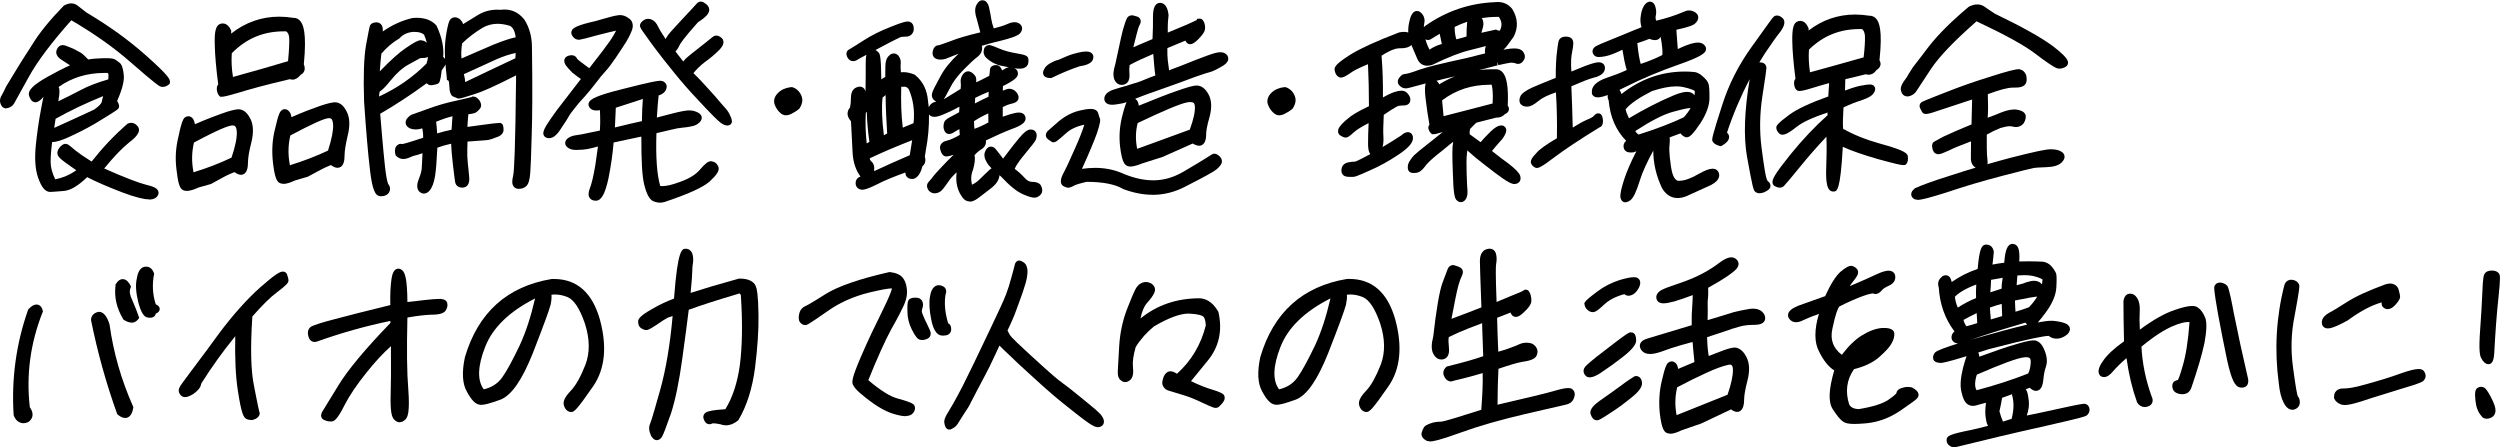
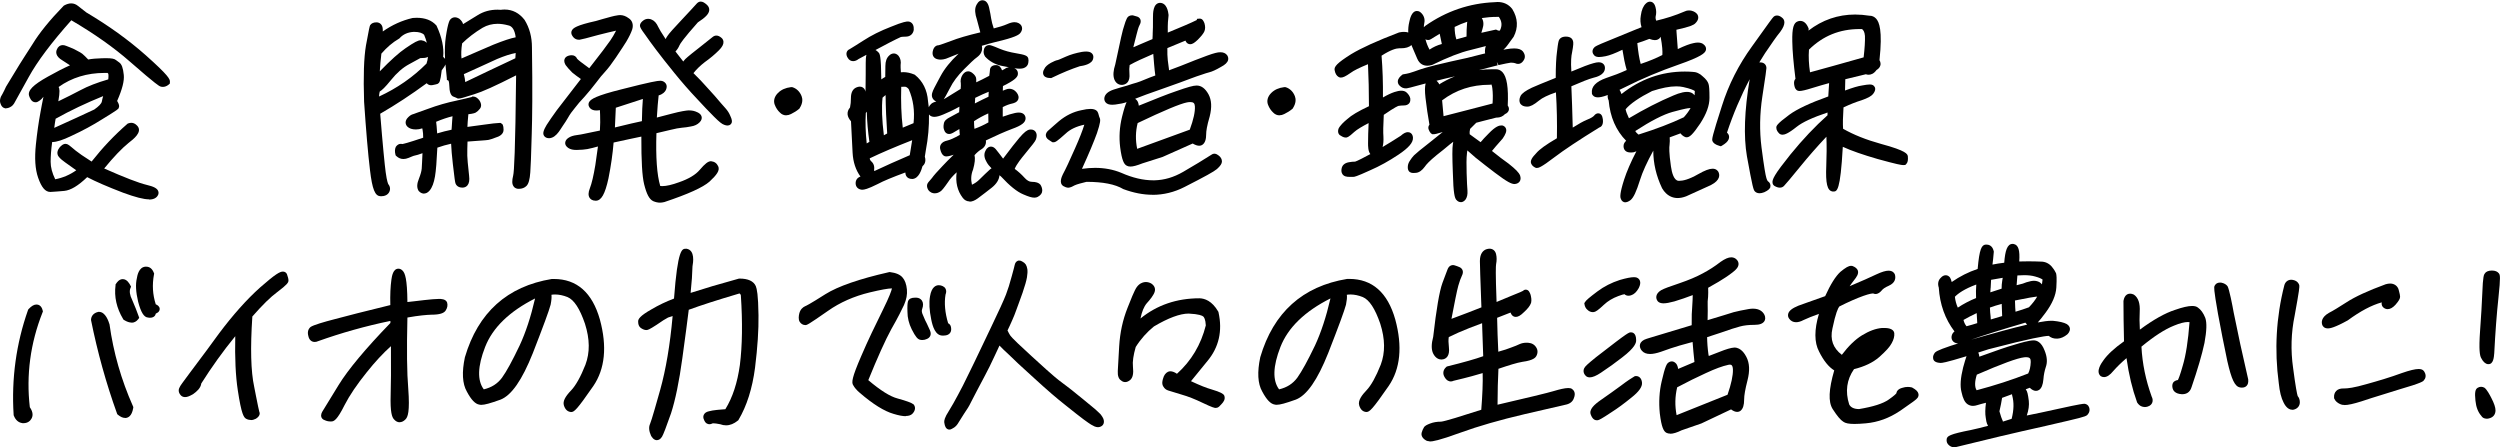
<svg xmlns="http://www.w3.org/2000/svg" id="_レイヤー_2" data-name="レイヤー 2" viewBox="0 0 361.31 64.66">
  <g id="_グループ_10968" data-name="グループ 10968">
    <g>
      <path d="M21.55,28.81c-.79,0-1.99-.31-3.76-.96-2.27-.87-3.97-1.61-5.19-2.25-1.3,1.25-2.38,1.9-3.32,1.99-.71.07-1.26.1-1.68.13,0,0-.33.02-.33.02-.73,0-1.27-.66-1.76-2.06-.43-1.23-.53-2.81-.32-4.82.17-1.64.39-3.18.65-4.58.14-.76.28-1.54.44-2.29,0,.01-.02.02-.03.03-.29.4-.6.58-.81.69l-.11.05-.21.02c-.6,0-.83-.69-.91-.92-.24-.77.55-1.58,2.72-2.79,1.19-.67,2.28-1.23,3.19-1.63,0,0,0,0,0,0-.18-.1-.54-.34-1.08-.7-1.06-.61-.97-1.26-.82-1.59.14-.38.46-.63.86-.63.15,0,.32.04.49.11.39.15.77.3,1.16.48.38.19.65.34.86.46.18.09.41.27.69.55.15.15.31.31.47.48.51-.1,1.19-.16,1.98-.18.22,0,.41-.01.59-.01.81,0,1.2.07,1.44.27.1.09.2.15.3.22l.19.14c.34.25.54.78.64,1.79.09.85-.21,2.05-.96,3.76.29.48.35.76.23,1-.05.17-.07.22-2.38,1.64-1.36.86-2.82,1.65-4.44,2.4-1.26.61-2.16.9-2.8.9-.15,1.1-.22,2.06-.22,2.86s.22,1.61.66,2.52c1.11-.21,2.13-.65,3.04-1.3-.78-.55-1.31-.93-1.6-1.14-.38-.27-.66-.5-.87-.75-.12-.12-.55-.66.08-1.43.23-.25.49-.5.84-.5.16,0,.32.06.45.16.12.07.42.32,1.03.83.39.31,1.11.83,2.29,1.57,1.62-2.05,3.31-3.83,5.15-5.43l.07-.06.09-.03c.15-.05.29-.08.42-.08.52,0,.85.4.95.53.62.85-.6,1.81-1.34,2.38-.97.78-2.18,2.05-3.52,3.69,2.95,1.31,5.01,2.1,6.14,2.37.96.23,1.58.48,1.7,1,.05.21.02.53-.36.84-.25.19-.58.28-1,.28ZM8.04,17.16c-.07.36-.13.8-.2,1.32l.44-.2c1.79-.81,3.58-1.62,5.34-2.45.66-.46,1.04-.85,1.1-1.16.04-.25.11-.51.19-.78-2.45.99-4.76,2.09-6.87,3.27ZM8.47,12.57c.13.19.22.64-.04,2.07,1.14-.55,2.2-1.08,3.2-1.61,1.08-.58,2.4-1.09,4.02-1.56.06-.63.01-.79,0-.81-.02-.03-.05-.07-.1-.12-.15,0-.3,0-.45,0-2.51,0-4.74.68-6.64,2.04ZM.9,15.67c-.18,0-.61-.06-.81-.66-.18-.4-.09-.92.27-1.44.2-.36.37-.73.51-1.04l1.96-3.22c.11-.18.35-.56.71-1.12.3-.47.7-1.08,1.17-1.82.97-1.6,2.47-3.45,4.46-5.5l.05-.05.07-.04c.35-.19.69-.29,1-.29.37,0,.7.13,1,.38.24.2.48.39.74.58l.45.35c3.24,1.92,6.06,3.95,8.57,6.17,3.31,2.95,3.54,3.47,3.51,3.88l-.02.24-.24.2c-.23.17-.5.27-.76.27-.13,0-.26-.02-.39-.07-.12-.05-.5-.19-4.37-3.58-2.35-2.06-5.13-4.02-8.47-5.98-2.87,3.22-4.94,5.98-6.16,8.21-1.29,2.35-2,3.61-2.11,3.81-.22.38-.55.54-.79.63-.13.04-.23.06-.33.06Z" />
-       <path d="M26.98,27.59c-.21,0-.39-.04-.54-.12-.47-.23-.71-.98-.93-2.93-.21-1.61-.12-3.18.28-4.8.51-2.48.79-2.67.97-2.79.11-.09.28-.15.46-.15.16,0,.45.05.7.4.12.21.2.46.25.75,1.79-.77,3.06-1.25,3.84-1.52,1.11-.4,1.9-.61,2.42-.64h0c.94,0,1.45.79,1.76,1.38.44.87.48,2.02.13,3.43-.33,1.32-.48,2.22-.48,2.84,0,.86-.17,1.41-.53,1.67-.11.09-.28.15-.48.15-.28,0-.6-.13-.94-.39-.32.14-.58.25-.77.32-.12.04-.61.28-2.57,1.37l-.05.03-1.81.51c-.66.31-1.25.49-1.69.49ZM28.03,20.6c-.33,1.41-.35,2.85-.06,4.3,2.01-.62,3.85-1.33,5.49-2.12.56-1.66.81-2.9.76-3.77-.05-.88-.4-.88-.6-.88h-.09c-.48.04-1.83.5-5.49,2.47ZM40.94,26.56c-.21,0-.39-.04-.53-.12-.39-.19-.71-.77-.96-2.93-.19-1.69-.1-3.31.28-4.8.52-2.31.76-2.63,1-2.78.06-.08.24-.15.43-.15.26,0,.51.14.69.4.13.16.22.41.28.75,1.74-.76,3.01-1.24,3.81-1.51.74-.27,1.77-.6,2.42-.64h0c.76,0,1.32.47,1.77,1.4.43.86.47,2.01.12,3.41-.32,1.4-.45,2.25-.45,2.84,0,.87-.17,1.41-.53,1.67-.14.1-.31.15-.49.15-.29,0-.61-.13-.94-.39h-.03c-.32.15-.55.25-.74.32-.23.08-1.47.76-2.57,1.35l-.05.02-1.84.54c-.66.32-1.25.49-1.67.49ZM41.96,19.58c-.33,1.41-.35,2.83-.06,4.3,1.98-.61,3.83-1.33,5.51-2.12.55-1.73.78-2.94.73-3.77-.06-.91-.38-.91-.6-.91h-.09c-.63.05-2.48.89-5.49,2.5ZM31.6,13.72c-.11-.1-.21-.36-.26-.75-.04-.36.06-.61.2-.78-.3-2.26-.47-4.18-.5-5.71-.07-1.98.16-2.83.82-3.04.12-.04.23-.05.34-.05.7,0,1.03.67,1.16.92l.06.13v.14c-.02.09-.02.18-.02.28,2.07-1.63,4.4-2.45,6.95-2.45.66,0,1.35.06,2.05.17h.04c.35,0,.67.14.92.42.46.5,1,1.71.55,6.3.09.18.13.39.13.61,0,.23-.08.64-.59.9-.37.46-.76.7-1.17.7-.13,0-.26-.02-.38-.07-3.8.89-6.04,1.53-7.25,1.91-1.81.53-2.31.63-2.56.63h-.27l-.23-.24ZM33.5,7.69c-.08,1.13-.02,2.28.17,3.43,2.89-.79,5.44-1.52,7.96-2.28.17-1.75.19-2.75.17-3.29-.03-.68-.29-.92-.45-1.02-.11,0-.22,0-.33,0-2.96,0-5.42,1.03-7.51,3.15Z" />
      <path d="M54.99,28.35c-.79,0-1.19-.99-1.52-3.78-.28-2.31-.57-5.72-.85-9.86-.12-3.71-.03-6.36.27-8.14.45-2.47.53-2.77.6-2.92.19-.29.5-.42.92-.42s.91.28.91,1.06c0,.08,0,.17,0,.26,1.35-.95,2.79-1.6,4.31-1.95.25-.02.41-.03.57-.03,1.24,0,2.17.35,2.84,1.08l.05.06.03.07c.74,1.6,1.06,3.09.93,4.44.12.09.21.2.27.3-.06-1.24-.02-2.31.11-3.17.33-2.23.58-2.47.7-2.59.17-.17.39-.26.62-.26.21,0,.43.08.66.23.33.29.47.55.51.76.71-.42,1.41-.85,2.1-1.29.87-.54,1.81-.8,2.88-.8.16,0,.32,0,.48.02.19-.03.37-.04.55-.04,1.14,0,2.11.5,2.88,1.49.72,1.16,1.07,2.48,1.07,3.97.1,6.35.04,10.3-.03,12.49-.07,3.17-.17,4.96-.21,5.58-.07,1.02-.24,1.65-.55,1.96-.27.27-.64.42-1.08.42-.06,0-.11,0-.17,0-.36-.05-.54-.23-.63-.38-.22-.32-.23-.79-.04-1.56.13-.53.31-3.48.42-14.46-3.04,1.55-4.87,2.37-6.05,2.73-1.6.52-2.01.62-2.23.62h-.15l-.18-.09s-.11-.05-.18-.08l-.21-.08c-.52-.14-.63-.91-.65-1.55-.03-.61-.1-.75-.12-.78l-.24-.12v-.23c-.08-.7-.15-1.37-.2-2-.09.24-.27.5-.54.85-.2,1.7-.34,1.79-.53,1.92l-.06.04-.06.02c-.1.03-.32.1-.68.16-.07.01-.14.02-.2.02-.26,0-.48-.1-.64-.29-2.22,1.63-4.47,3.11-6.72,4.41.37,4.63.65,7.39.79,8.44.19,1.43.38,1.74.38,1.74.28.33.34.79.11,1.18-.22.38-.63.57-1.22.57ZM54.88,13.23c-.06.25-.09.49-.1.72,2.59-1.19,4.9-2.79,6.86-4.76.11-.31.18-.64.21-.97-.16.09-.38.16-.71.16s-.42.03-.42.03c-.06.03-.61.32-1.59.87-.9.48-1.79,1.25-2.64,2.31-.83,1.03-1.3,1.46-1.61,1.64ZM67.04,10.73c.11.43.18.8.2,1.13,2.2-1.07,4.47-2.13,6.86-3.26l.38-.18.05-.76c-.75.14-1.64.43-2.69.87-.66.31-1.44.66-2.34,1.07-.75.34-1.57.71-2.47,1.12ZM55.12,7.74c-.11.94-.19,1.8-.23,2.57,1.58-1.63,2.78-2.7,3.72-3.34,1.29-.88,1.8-1.15,2.2-1.15h.09l.16.04c.22.03.44.15.63.33-.1-.37-.22-.76-.39-1.15-.25-.28-.74-.43-1.4-.43h-.14c-.83.05-1.49.35-1.99.89l-.05.06-.07.04c-.9.52-1.75,1.25-2.53,2.15ZM66.79,6.27c-.13.84-.16,1.55-.09,2.18.78-.34,1.56-.68,2.35-1.02.75-.32,1.5-.65,2.25-.97,1.5-.6,2.53-.94,3.23-1.07-.13-1.05-.5-1.63-1.09-1.73-.56-.15-1.06-.22-1.53-.22-.77,0-1.5.19-2.16.57-1.12.67-2.12,1.44-2.97,2.27ZM61.28,27.98c-.2,0-.49-.07-.77-.38-.3-.47-.27-1.05.06-1.84.22-.56.35-1.03.38-1.4.01-.18.03-.49.05-.93.02-.35.03-.77.06-1.29-.54.19-.85.3-1.07.33-.19.02-.62.22-.92.34-.29.12-.53.17-.77.17-.37,0-.71-.14-1-.41l-.11-.1-.04-.14c-.11-.41-.09-.81.06-1.12.21-.29.45-.42.71-.42.07,0,.14,0,.2.03.17-.02.79-.16,3.04-.92,0-.42-.02-.81-.08-1.09-.02-.09-.04-.18-.05-.26-.32.11-.63.16-.92.16-.55,0-.96-.14-1.23-.41-.25-.25-.4-.69-.05-1.17.26-.31.5-.49.72-.58.16-.04.36-.12.68-.24.37-.14.89-.33,1.57-.56,1.45-.54,2.83-.93,4.22-1.22.79-.18,1.99-.45,2.16-.51l.13-.09.13.03c.28,0,.56.18.83.52.4.59.28,1.04.05,1.28-.17.21-.35.38-.54.49-.08.05-.28.17-1.09.26-.07.77-.13,1.49-.13,1.74v.09c.25-.04,2.36-.32,2.36-.32,1.05-.15,1.92-.25,2.23-.25h.21l.21.15.06.06.04.07c.07.15.11.39.11.72,0,.23-.11.81-1.09,1.09-.51.19-.8.3-.98.33-.09.04-.4.09-3.14.27,0,.27-.01.62-.03,1.05-.03.69,0,1.31.06,1.95l.06.58c.04.42.09.88.14,1.37.08.65,0,1.09-.24,1.38-.16.19-.37.3-.63.32h-.14c-.48,0-.85-.25-.97-.65-.05-.16-.13-.65-.37-2.75-.14-1.22-.22-2.2-.25-2.94-.67.15-1.33.33-1.99.57-.09,1.94-.2,3.34-.34,4.15-.16.94-.41,1.61-.78,2.05-.29.35-.6.43-.8.43ZM63.03,17.59c.03.19.05.39.07.62,0,0,.07.81.08,1.07.7-.21,1.38-.39,2.08-.53,0-.13.02-.25.03-.38.02-.3.05-.62.06-.93.01-.24.03-.45.05-.64-.71.17-1.51.44-2.37.8Z" />
      <path d="M95.41,29.29c-.33,0-.66-.07-1.01-.22-.57-.28-.95-1.01-1.31-2.45-.28-1.14-.41-3.33-.4-6.88-.47.1-1.04.23-1.71.36-.73.15-1.4.3-2.02.44l-.28.06c-.13,1.62-.38,3.36-.74,5.17-.5,2.3-1.04,3.24-1.84,3.24-.5,0-.75-.22-.88-.41-.22-.33-.21-.78.03-1.39.27-.69.53-1.79.79-3.35.17-1.13.29-2.02.38-2.69-.27.08-.53.15-.79.21-.52.14-.98.22-1.41.25-.33.02-.6.04-.86.04-.12,0-.24,0-.36-.01-.47-.04-.82-.19-1.07-.44s-.26-.5-.24-.63c.03-.26.18-.48.47-.67.31-.21.68-.33,1.23-.4.42-.06.73-.11.98-.17.26-.06.71-.15,1.3-.27.42-.08.75-.15,1.03-.21.05-.82.06-1.56.03-2.27,0,0-.03-.67-.03-.68-.19.03-.36.05-.51.05-.81,0-1.04-.48-1.11-.68-.05-.19-.03-.38.07-.55.24-.41.97-.91,4.71-1.84,4.22-1.08,5.18-1.23,5.57-1.23.1,0,.18.01.26.03.35.11.51.32.59.48.08.17.13.45-.04.82-.14.28-.43.61-1.05.79-.09.78-.18,1.85-.26,3.2.52-.13,1.18-.3,2.11-.55,1.38-.37,2.14-.46,2.4-.48.07,0,.14,0,.21,0,.38,0,.75.08,1.12.26.14.06.56.26.64.69.03.18,0,.47-.29.76-.33.34-.75.53-1.28.61-.44.09-.87.15-1.29.18-.41.03-.95.14-1.65.31-.44.11-.92.22-1.44.34l-.59.14c-.11,3.46.07,6.02.55,7.63.09.01.18.02.29.02.6,0,1.42-.19,2.43-.56,1.37-.47,2.4-1.09,2.98-1.78.78-.92,1.23-1.26,1.64-1.26.51.06.82.29,1.03.72.3.61-.23,1.28-1.25,2.23-.96.84-3.08,1.8-6.51,2.95-.24.06-.44.09-.64.09ZM88.87,18.42c.6-.15,2.37-.57,2.37-.57.61-.15,1.11-.26,1.53-.34.02-1.33.07-2.41.14-3.21-1.61.51-2.77.89-3.48,1.13-.17.06-.31.1-.43.14-.03.64-.07,1.6-.13,2.85ZM79.31,19.97c-.27,0-.51-.11-.66-.31-.3-.4-.03-.94.35-1.6.37-.57.86-1.3,1.47-2.13.47-.62,1.31-1.7,2.52-3.27l.96-1.24c-.5-.35-.92-.67-1.24-.93-.44-.44-.73-.77-.94-1.06-.09-.14-.32-.51-.17-.9.06-.17.22-.39.6-.49.16-.04.3-.06.42-.06.36,0,.65.18.78.5.1.14.69.61,1.76,1.38,1.61-2.05,2.63-3.4,3.05-4.02.28-.39.54-.86.83-1.41-.7.15-1.54.36-2.57.62-1.63.45-2.41.65-2.7.69h-.12c-.46,0-.83-.28-1.04-.77-.07-.22-.05-.42.05-.59.18-.32.62-.72,3.47-1.35.75-.23,1.34-.38,1.73-.49.19-.05.33-.09.43-.12.33-.1.7-.16,1.06-.22.09-.01.18-.02.27-.02.42,0,.83.15,1.22.44.53.32.74.94.53,1.63-.17.5-.45,1.08-.84,1.74-.35.57-.75,1.17-1.22,1.87l-.29.44c-.62.92-1.12,1.57-1.54,2.03-.42.44-.84.96-1.34,1.63-.53.71-1.13,1.41-1.66,2.02-.57.6-1.04,1.14-1.41,1.64-.38.45-.72.92-.99,1.41-.22.38-.46.75-.72,1.12-.13.19-.25.38-.38.58-.28.44-.72,1-1.23,1.17-.15.05-.3.08-.43.08ZM105.13,18.14c-.13,0-.28-.03-.46-.1-.32-.1-.73-.43-1.47-1.17-.74-.74-1.57-1.61-2.47-2.59-1.1-1.16-2.2-2.42-3.27-3.74-1.12-1.38-2-2.5-2.64-3.35-.62-.83-1.15-1.54-1.57-2.16-.14-.18-.64-.86-.73-1.14-.07-.22-.05-.57.48-.95.21-.15.44-.22.69-.22.18,0,.36.04.53.13.37.16.69.53.91,1.04.12.26.46.85,1.07,1.76.09-.18.17-.33.26-.45.18-.3,1.02-1.24,2.15-2.43.47-.5,1.92-2.05,2.12-2.29.17-.17.35-.25.54-.25.29,0,.58.16.96.53.2.21.3.47.27.74-.06.52-.54,1.02-1.64,1.73-2.07,2.33-2.55,3.07-2.65,3.3-.14.34-.34.65-.59.91.46.61.84,1.09,1.13,1.45.05-.07.1-.13.14-.18.13-.18.52-.54,2.1-1.77,0,0,1.92-1.53,2.01-1.6.16-.13.34-.2.53-.2.25,0,.48.11.73.32.17.13.28.34.3.58.02.37-.19.76-.66,1.23-.6.6-1.28,1.17-2.03,1.7-.66.51-1.21,1.04-1.65,1.6.09.09.17.18.27.27.24.24.49.51.78.79.2.23.41.45.65.71.39.43.85.92,1.37,1.51.74.88,1.24,1.44,1.5,1.73l.07.08c.3.34.52.68.67,1.05.29.59.27.86.22,1.02-.07.2-.26.41-.6.41Z" />
      <path d="M113.64,16.67c-.34,0-.66-.13-.91-.39-.32-.29-.58-.67-.76-1.14-.22-.57-.05-1.19.46-1.7.48-.48,1.08-.75,1.9-.85h.11s.11.02.11.02c.6.2,1.05.65,1.3,1.29.14.37.21.96-.28,1.73l-.04.07-.06.05c-.35.29-.7.51-1.15.73-.23.12-.47.18-.69.18Z" />
      <path d="M140.13,29.11c-.4,0-.74-.18-1-.53-.77-1.01-1.06-2.25-.87-3.68-.58.54-.97.99-1.21,1.37-.67.97-.92,1.23-1.07,1.35-.31.23-.59.32-.9.32-.26,0-.64-.09-.93-.5-.3-.53-.16-.88.02-1.1.17-.18.33-.37.52-.61.24-.35.81-.99,1.53-1.74.41-.44.94-.98,1.61-1.63-.66.22-.91.25-1.06.25s-.28-.03-.38-.11c-.22-.15-.39-.45-.5-.91-.07-.25-.04-.5.09-.72.17-.28.47-.46.93-.56.4-.09.98-.35,1.8-.81-.03-.31-.05-.6-.06-.85-.47.27-.77.45-.93.55-.21.12-.38.17-.55.17-.33,0-.6-.21-.7-.54-.12-.26-.14-.57-.07-.92.05-.48.47-.76.91-.98,0,0,.93-.51,1.31-.71,0-.27.02-.54.04-.8-1.04.57-1.83.92-2.34,1.13-.55.23-.96.34-1.29.34-.22,0-.42-.06-.57-.16-.07-.05-.14-.11-.2-.19.03,1.73-.12,3.42-.45,5.15l-.15.95c.22.72-.06,1.15-.34,1.39-.16.59-.55,1.78-1.46,1.84h0c-.49,0-.71-.19-.83-.35-.13-.17-.18-.38-.19-.59-1.87.69-3.15,1.22-3.99,1.67-1.47.74-1.97.82-2.21.82h-.1c-.54-.06-.88-.42-.88-.94,0-.46.25-.81.7-.96-.68-.93-1.07-2.09-1.14-3.46-.04-.74-.07-1.46-.11-2.17-.04-.8-.07-1.58-.12-2.36-.29-.33-.45-.65-.49-.97-.04-.37.08-.71.35-1.03.09-.4.13-.87.13-1.37,0-.77.26-1.28.76-1.51.18-.08.36-.13.52-.13.34,0,.62.19.76.5.03.07.05.14.07.23t0,0c.03-1.9.03-3.29.03-4.16,0-.42.02-.84.1-1.17-.15.08-1.15.62-1.15.62-.23.19-.51.3-.77.3-.32,0-.59-.16-.77-.46-.18-.27-.24-.55-.17-.8.06-.21.21-.38.43-.47.09-.04.45-.27.83-.51.3-.19.67-.43,1.12-.71,1.18-.77,2.48-1.42,3.98-2,1.88-.78,2.34-.78,2.49-.78.12,0,.22.02.31.06.4.17.58.57.54,1.17-.11.61-.55.96-1.17.96-.31,0-.58.03-.69.05-.16.05-1.11.54-1.63.8-.57.29-1.24.65-2.04,1.08.15.08.29.19.43.35.18.18.38.38.41,3.9.21-.15.4-.27.57-.36.02-.59.02-1.1.02-1.57,0-.69.18-1.19.55-1.52.19-.19.42-.3.67-.3.18,0,.44.06.69.35.28.37.37.83.29,1.32,0,.15-.01.48.04,1.05.12-.01.24-.02.36-.02.5,0,1,.11,1.55.33l.07.03.06.04c1.12.9,1.76,2.17,1.88,3.78l.11.9s.01-.03.02-.05c.14-.3.43-.67,1.07-.77l-.04-.02c-.54-.29-.73-.78-.52-1.34.08-.29.37-.83.9-1.82l.27-.5c.57-1.07,1.43-2.14,2.61-3.25-.6.23-1.21.47-1.83.73-.29.09-.53.13-.75.13-.14,0-.27-.01-.4-.04-.57-.1-.87-.54-.76-1.13.15-.82.66-.91.87-.91.15-.02,1.01-.34,1.76-.61,1-.4,2.4-.81,4.25-1.25-.16-.62-.32-1.24-.49-1.84-.29-.86-.33-1.5-.13-1.99.11-.23.37-.81.93-.81.68,0,.88.76.95,1.02l.08.39c.08.36.16.75.22,1.19.07.45.2.95.38,1.47.71-.18,1.43-.39,1.94-.62.42-.19.77-.28,1.07-.28.23,0,.43.05.61.15.32.18.43.42.46.6.04.18.03.47-.22.79-.21.29-.79.67-3.59,1.32-.64.16-1.31.34-1.99.55.03.12.04.26.04.4,0,.32-.13.8-.73,1.25-.38.25-1.16,1.02-1.88,1.74-.92.92-1.61,1.84-2.04,2.73-.52,1.01-.77,1.42-.89,1.6.09-.05.19-.11.3-.17.51-.32,1.21-.76,2.14-1.32.04-.33.03-.62.02-.82-.08-.37,0-.82.25-1.21.24-.35.51-.51.81-.51.2,0,.4.08.6.23.39.3.57.6.57.92v.44c.53-.24,1.14-.55,1.88-.94h0c.06-.43.1-.7.1-.82,0-.34.23-.73.88-.73.49,0,.74.38.87.76.18-.09.32-.17.43-.23.12-.11.32-.19.55-.22-.32-.06-.68-.12-1.08-.21-.92-.2-1.75-.67-2.35-1.33-.22-.35-.26-.67-.17-1,.05-.37.36-.66.77-.66.15,0,.36.04,1.54.54.71.29,1.45.49,2.35.64,1.24.21,1.65.34,1.75.75.05.18.05.39,0,.66-.06.37-.33.64-.74.76-.19.04-.36.06-.54.06-.23,0-.47-.03-.72-.08,0,0,0,0-.01,0,.59.28.53.82.49,1-.11.35-.45.76-2.14,1.59,0,.24-.02.46-.02.67l.41-.16c.17-.08.36-.12.54-.12.29,0,.71.1,1.09.6.24.34.3.65.19.93-.17.45-.69.56-.85.6-.43.09-.89.26-1.39.52,0,.47,0,.93,0,1.39.76-.27,1.34-.45,1.79-.54.21-.04.39-.06.54-.06.71,0,.97.45.97.84,0,.59-.57,1.03-1.97,1.53-1.05.4-2.32.96-3.77,1.66.08.49-.13.94-.6,1.25-.36.21-.7.5-1.04.88.12.47.05,1.15-.21,2.08-.29.7-.34,1.43-.16,2.19.41-.19.79-.45,1.11-.78.56-.56,1.04-1.01,1.42-1.36.08-.08.18-.16.3-.23-.33-.33-.56-.62-.7-.89-.24-.41-.53-1.05-.14-1.71.22-.44.53-.54.75-.54.25,0,.48.12.7.37l.07.09c.2.25.54.67.99,1.28,1.12-1.49,1.88-2.46,2.37-3.03.69-.8,1.1-1.12,1.49-1.17.06,0,.11-.01.16-.01.36,0,.64.18.77.5.1.26.09.57-.05.95-.11.29-.49.76-1.65,2.17-.33.4-1.16,1.41-1.41,2.07.52.38.98.8,1.39,1.25.37.42.72.62,1.06.62.63,0,1.04.14,1.27.42.18.29.26.56.26.84,0,.37-.21.67-.64.91-.14.08-.31.12-.5.12-.36,0-.83-.14-1.61-.48-.89-.37-1.94-1.21-3.21-2.58-.08-.06-.15-.12-.22-.18-.05.64-.43,1.25-1.12,1.8-.68.53-1.33,1.04-2.01,1.54-.44.32-.83.48-1.2.48ZM125.83,23.24c.41.32.58.75.5,1.29,0,.06-.02.12.04.19,1.5-.7,3.22-1.49,5.11-2.29.11-.72.22-1.45.35-2.17-2.47.97-4.44,1.81-6.13,2.62,0,.07.01.19.14.35ZM125.13,16.33c-.08,1.35-.04,2.82.13,4.4.14-.07.27-.15.39-.23-.21-1.45-.34-2.91-.38-4.36-.05.06-.1.12-.14.19ZM127.55,14.11c-.15,1.4-.09,3.19.19,5.44.08-.05.4-.22.48-.26-.13-1.84-.21-3.71-.23-5.55-.22.17-.35.29-.43.37ZM140.77,17.52c0,.35.02.74.06,1.1.72-.26,1.37-.56,2.02-.93-.01-.49-.02-.93-.02-1.3-.76.34-1.44.71-2.05,1.12ZM130.25,12.56c-.06,2.1,0,4.04.22,5.89.5-.22,1.02-.44,1.56-.65.19-1.77-.04-3.42-.7-4.92-.18-.22-.38-.35-.56-.35-.2,0-.37,0-.51.02ZM140.94,14.14c-.01.28-.03.55-.05.81.72-.37,1.37-.7,1.97-.97.02-.24.03-.48.03-.72-.56.22-1.22.52-1.95.88Z" />
      <path d="M166.58,28.15c-1.36,0-2.78-.28-4.23-.82-1.19-.71-2.96-1.05-5.33-1.05-.65.16-1.36.34-1.72.51-.14.09-.61.34-.91.34-.26,0-.56-.15-.72-.24-.66-.44-.22-1.36-.06-1.7.36-.66.98-1.97,1.75-3.73.63-1.42,1.09-2.57,1.35-3.44-1.17.25-2.06.68-2.69,1.28-1.29,1.16-1.49,1.26-1.76,1.26h-.15l-.15-.09c-.17-.11-.3-.19-.45-.3-.22-.16-.34-.35-.36-.58-.03-.35.22-.6.3-.68.15-.15.46-.42.95-.84l.66-.57c.98-.81,2.06-1.34,3.21-1.57.54-.13.98-.19,1.33-.19.79,0,1.04.35,1.12.63l.07.24c.04.16.08.3.13.4.15.29.13.7-.38,2.23-.41,1.15-1.18,3-2.17,5.16.65-.09,1.29-.14,1.9-.14,1.36,0,2.64.24,3.79.72,1.62.72,3.17,1.08,4.61,1.08h.17c1.42-.03,2.78-.43,4.15-1.22,1.54-.88,3-1.79,4.11-2.49.11-.09.25-.14.4-.14.27,0,.49.16.63.27.29.21.47.52.47.85,0,.31-.21.64-.72,1.1-.43.37-1.7,1.07-4.68,2.59-1.48.76-3.04,1.14-4.64,1.14ZM163.36,24.07c-.2,0-.37-.04-.51-.12-.39-.19-.71-.73-.96-2.66-.18-1.46-.09-2.94.27-4.4.29-1.17.5-1.79.66-2.13-.4.15-.93.26-1.63.35-.16.02-.31.03-.44.03-.46,0-.77-.11-.97-.35-.15-.18-.21-.42-.17-.67.1-.52.54-.91,1.36-1.18.66-.21,1.28-.39,1.9-.56.57-.2,1.08-.35,1.41-.44.29-.08.71-.25,1.26-.48.4-.18.87-.34,1.35-.52l.08-.03c-.06-.43-.12-.97-.18-1.67-.03-.54-.08-.99-.11-1.37,0-.03,0-.06,0-.08-1.45.62-2.61,1.15-3.42,1.61-.06.35-.07.77-.03,1.24.1,1.12-.39,1.48-.82,1.59-.11.03-.21.04-.3.04-.48,0-.88-.3-1.07-.81-.2-.55-.15-1.25.14-2.15.75-3.56,1.09-5.07,1.27-5.53.14-.48.26-.83.37-1.04.19-.45.55-.52.75-.52h.16c.22.05.43.11.63.18.21.07.37.22.45.41.09.24.06.51-.11.8-.1.19-.18.41-.25.66-.04.15-.28,1.02-.66,2.56.81-.35,1.56-.67,2.27-.97l.5-.21c0-.18.02-.39.03-.62v-.17c.04-.45.04-1.22.04-2.28,0-.68,0-2.09.99-2.17h0c1.03,0,1.21,1.29,1.26,1.72v.06s0,.06,0,.06c-.09.78-.11,1.27-.11,1.55,0,.23,0,.52,0,.91.32-.13,1.98-.83,2.51-1.05.49-.21,1.37-.6,1.67-.76l.06-.18.39-.03c.41,0,.57.42.67.67.13.44.13.81,0,1.15-.13.32-.46.72-.96,1.23-.44.41-.75.65-1.1.65-.23,0-.43-.11-.57-.3-.05-.07-.09-.14-.12-.22-.92.38-1.79.74-2.61,1.08-.01.67,0,1.26.06,1.75.06.49.12.92.17,1.3,0,.05,0,.11.01.16,1.08-.39,2.3-.87,3.46-1.34l.22-.09c1.46-.56,2.42-.93,3.04-1.08.27-.07.5-.1.71-.1.42,0,.75.14.97.43.15.23.19.46.14.69-.09.36-.42.68-1.03,1-.7.41-1.28.68-1.7.78-.27.06-.67.2-1.2.38l-.66.22-.79.29c-.9.34-2.16.81-3.77,1.37-2.26.78-3.56,1.27-4.02,1.46-.09.04-.18.07-.27.11.09.06.18.13.25.22.15.17.24.41.28.77l.23-.09c2.18-.88,3.9-1.58,5.16-2,1.7-.6,2.48-.82,2.97-.82h0c.69,0,1.25.43,1.72,1.28.44.82.5,1.85.17,3.18-.42,1.42-.51,2.16-.51,2.54,0,.79-.17,1.29-.53,1.55-.07.06-.24.15-.49.15s-.56-.1-.93-.32l-4.35,1.94-2.92.93c-.79.31-1.34.46-1.72.46ZM164.42,17.78c-.31,1.22-.33,2.47-.07,3.73l7.6-2.77c.54-1.46.79-2.6.74-3.38-.03-.45-.21-.61-.68-.61-.14,0-.29.02-.46.05-.98.19-3.38,1.19-7.14,2.99ZM151.82,11.28c-.28,0-.5-.04-.69-.14-.15-.06-.29-.21-.35-.39-.08-.24-.03-.5.15-.79.13-.3.46-.61.95-.88.4-.21.72-.36,1.02-.41,0,0,.31-.1,1.15-.49.68-.3,1.44-.52,2.31-.68.25-.04.44-.05.61-.05s.64,0,.9.34c.14.18.18.41.12.66-.14.85-1.49,1.06-1.93,1.12-1.19.39-2.53.94-4.02,1.66l-.1.05h-.11Z" />
      <path d="M184.93,16.67c-.34,0-.66-.13-.91-.39-.32-.29-.58-.67-.76-1.14-.22-.57-.05-1.19.46-1.7.48-.48,1.08-.75,1.9-.85h.11s.11.02.11.02c.6.2,1.05.65,1.3,1.29.14.37.21.96-.28,1.73l-.04.07-.06.05c-.35.29-.7.51-1.15.73-.23.12-.47.18-.69.18Z" />
      <path d="M211.11,29.21c-.17,0-.41-.06-.64-.33-.22-.28-.42-.79-.5-3.94-.09-2.23-.09-3.57,0-4.09.02-.12.04-.24.06-.36l-.47.36-.29.24c-.36.3-.88.74-1.61,1.3-1.09.89-1.55,1.41-1.74,1.7-.39.54-.83.85-1.27.89-.14.01-.26.02-.36.02-.14,0-.5,0-.7-.3-.16-.24-.14-.53-.11-.79.04-.26.15-.5.35-.78.11-.2.3-.42.53-.68.23-.23,1.04-.91,2.33-1.91,0,0,1.7-1.36,1.82-1.46-.8.24-1.11.32-1.31.32h-.21l-.21-.16c-.11-.11-.19-.25-.29-.49-.11-.26-.07-.53.1-.73-.23-1.28-.42-2.59-.57-3.88-.11-.97-.1-1.64.02-2.08-.2.05-.4.11-.6.16-1.57.44-1.96.52-2.14.55h-.15c-.24,0-.59-.07-.91-.43-.14-.14-.23-.36-.22-.59.02-.41.36-.72.61-.92l.11-.08.13-.02c.62-.09,1.11-.24,1.52-.39.62-.23,1.19-.42,1.73-.57.63-.19,1.76-.47,3.56-.88,1.69-.35,3.18-.7,4.46-1.05.17-.04.34-.08.5-.12-.03-.13-.04-.29-.02-.47.01-.21.05-.41.12-.59-.47.13-1.18.31-2.22.57-1.43.33-3.24,1.04-5.55,2.16l-.05.02h-.05c-.21.06-.4.09-.58.09-.47,0-1.1-.17-1.46-1.01-.15-.32-.32-.73-.51-1.19-.1-.25-.22-.52-.34-.8,0,0,0,0,0,.01-.32.32-.83.47-1.53.47h-.22c-.41,0-1.2.19-2.56,1.07.16,1.96.22,3.99.2,6.04.63-.37,1.19-.63,1.67-.79.37-.12.7-.19.98-.19s.52.07.7.2c.33.28.52.57.6.9.05.41-.07.63-.18.75-.17.18-.41.28-.71.28s-.55.03-.79.06c-.06.01-.45.13-2.15,1.3-.08,1.57-.1,2.54-.05,3.14.03.61-.01,1.11-.12,1.51.75-.44,1.62-.98,2.63-1.63.4-.36.73-.52,1.03-.52s.7.21.73.8c.04.7-.61,1.46-2.12,2.47-1.37.91-2.7,1.65-4.06,2.24-2.08.95-2.29.95-2.42.95h-.64c-.2,0-.81,0-1.02-.52-.1-.19-.11-.49-.02-.82.07-.23.29-.64,1.01-.77.33-.06.65-.09.9-.09.02,0,.36-.09,1.9-.93.1-.05.2-.1.31-.16-.33-.4-.33-1.17-.33-1.57,0-.83.03-1.81.08-2.91-.87.45-1.68.92-2.07,1.28-.86.81-1.07.81-1.22.81-.22,0-.46-.08-.72-.26-.16-.06-.54-.33-.35-.99.2-.47.8-1.03,1.28-1.42.6-.55,1.58-1.13,3.13-1.86,0-2.1-.05-4.14-.14-6.07-1.26.52-2.05.91-2.52,1.26-.72.5-1.08.67-1.38.67h-.14l-.21-.09c-.29-.17-.48-.49-.56-.93-.16-.54.38-1.1,2.36-2.35,1.5-.91,3.77-1.94,6.94-3.15.32-.07.53-.08.71-.08.24,0,.45.03.62.09-.02-.49.02-1,.15-1.53.09-.43.33-1.58,1.11-1.58.12,0,.32.03.51.19.47.39.68.96.55,1.55-.04.21-.07.41-.07.6.07-.07.15-.14.24-.21,3.01-2.11,6.36-3.25,9.96-3.4.13-.02.3-.03.46-.03.88,0,1.6.34,2.12,1.01.83,1.34.88,2.71.2,4.02-.23.32-.95,1.3-.95,1.3-.14.19-.32.38-.53.57.15-.03.3-.05.45-.08.43-.07.79-.11,1.11-.11.6,0,1.01.14,1.25.42.49.63.26,1.12.08,1.36-.2.3-.46.46-.77.46-.14,0-.29-.04-.44-.11-.14-.04-.32-.07-.5-.07-.05,0-.09,0-.14,0-.28.03-.92.17-1.74.35l-.25-.46.12.49c-.81.2-1.71.43-2.69.69.62-.08,1.26-.12,1.91-.12.15,0,.3,0,.45,0-.02,0,.04,0,.09,0,.35,0,.67.14.93.41.64.68.89,2.22.77,4.84.18.24.19.47.16.63-.04.19-.17.44-.57.61-.29.32-.7.5-1.18.5-.03,0-.05,0-.08,0-.6.14-1.2.3-1.81.46-.35.09-.71.19-1.07.28-.23.24-.45.46-.66.66l-.23.23c-.07.31-.09.56-.06.77l.23.17c.41.29.87.62,1.35.98.27-.32.65-.75,1.16-1.25,1-1.04,1.52-1.17,1.83-1.17h.14c.24.06.43.21.52.42.17.4-.06.88-.46,1.47-.86.96-1.31,1.5-1.55,1.8.93.75,1.69,1.33,2.39,1.82,1.05.83,1.49,1.29,1.67,1.71.12.36.1.64-.05.87-.15.22-.39.35-.73.38h0c-.45,0-1.04-.27-2.83-1.62-1.1-.83-1.92-1.48-2.48-1.93l-.31-.24c-.45-.38-.83-.73-1.14-1l-.08-.07c-.02.13-.03.26-.05.4-.09.69-.08,1.79-.05,2.88.03,1.28.09,2.12.12,2.52.04.58-.06,1-.3,1.33-.25.3-.5.35-.66.35ZM208.63,16.79l3.11-.8c1.58-.41,2.9-.75,3.97-1.03.06-.82.05-1.55-.03-2.19-.05-.47-.15-.57-.15-.57l-.07.02-.04.03h-.14c-2.59,0-4.84.73-6.86,2.25l.21,2.3ZM207.61,11.67c.1.08.19.19.28.31l.06.08.03.14c.74-.46,1.51-.85,2.3-1.17-.42.09-.94.22-1.51.35-.39.09-.78.19-1.16.29ZM206.01,5.67c.14.53.33,1.03.59,1.5.54-.37,1.13-.64,1.78-.81l-.31-1.48c-.53.31-.88.53-1.09.67l-.11.07c-.13.1-.3.16-.48.16-.11,0-.25-.02-.38-.11ZM210.23,3.88c0,.68.08,1.28.25,1.81l1.47-.41c0-.64.01-1.25.07-1.81,0-.12.02-.23.04-.33-.62.2-1.22.45-1.82.75ZM214.16,2.62c.27.43.3.96.09,1.58-.06.19-.12.37-.16.54l2.12-.47.16.08c.11.06.21.08.29.08h0s.08,0,.12-.03c.34-.7.29-1.31-.16-1.96-.09,0-.19,0-.28,0-.75,0-1.47.06-2.19.17Z" />
      <path d="M234.93,29.25c-.33,0-.6-.22-.69-.55-.1-.21-.15-.77.48-2.73.37-1.15.96-2.53,1.78-4.11-.06.02-.12.05-.17.07-.14.07-.34.11-.58.11-.1,0-.21,0-.32-.02-.49-.06-.79-.4-.79-.91,0-.33.17-.58.38-.76-1.47-1.49-2.32-3.44-2.53-5.83-.13-.26-.17-.53-.13-.79-.78.29-1.17.34-1.43.34-.54,0-.75-.28-.83-.45l-.03-.07v-.08c-.13-.93.57-1.67,2.07-2.2,1.01-.33,2-.71,2.96-1.15-.25-.83-.45-1.83-.62-2.93-1.08.52-1.84.81-2.42.93-.41.08-.72.12-.95.12-.14,0-.58,0-.79-.35-.24-.29-.22-.72.08-1.02.08-.12.3-.28,2.07-.99.89-.38,2.13-.88,3.7-1.52l1.07-.43c-.17-.54-.21-1.1-.1-1.71.1-.78.36-1.38.74-1.72.17-.17.37-.26.58-.26s.61.1.79.77c.14.51.14.95.03,1.37-.02.09-.04.27.08.61,1.46-.34,2.76-.76,4.07-1.32.16-.09.41-.16.67-.16.12,0,.25.01.37.04.39.1.68.29.86.56.22.44.1.85-.33,1.27-.22.22-.71.48-2.72.92l.02.36c.07.94.12,1.75.18,2.43,1.03-.49,1.76-.76,2.28-.86.22-.05.43-.08.62-.08.65,0,.96.32,1.11.59.09.19.1.39.03.57-.15.37-.6.87-3.96,2.04-2.67.93-5.25,2.01-7.67,3.23-.3.15-.57.28-.83.4.1.15.19.35.28.61,2.73-2.16,5.8-3.25,9.14-3.25.36,0,.72.01,1.08.04h0c.57,0,1.1.23,1.54.67.43.36.71.72.82,1.07.1.31.14.86.14,2.03,0,1.1-.44,2.31-1.34,3.7-1.13,1.68-1.56,1.99-1.96,1.99h-.1l-.14-.05c-.23-.09-.46-.27-.65-.52l-.26.1c-.44.16-.87.33-1.3.48.03.36.02.71-.02,1.09-.05.32-.09,1.1.2,3.1.13.93.43,2.04,1.09,2.09.04,0,.09,0,.14,0,.48,0,1.34-.17,2.71-.96.95-.54,1.61-.79,2.08-.79.51,0,.74.29.84.46.2.41.32,1.18-1.09,1.91l-3.57,1.62c-.45.17-.85.25-1.23.25-.65,0-1.57-.25-2.25-1.42-.85-1.79-1.27-3.6-1.27-5.43-.91,1.66-1.56,3.08-1.92,4.24-.53,1.7-.93,2.54-1.36,2.9-.29.22-.53.32-.76.32ZM236.33,18.94c.1.17.26.35.47.51,2.58-.81,4.72-1.63,6.55-2.5.4-.44.73-.89.98-1.34-.09.02-.18.03-.29.03-.01,0-.37,0-2.33.54-1.28.35-3.09,1.27-5.38,2.76ZM234.94,15.79c.05.29.21.73.48,1.3,2.21-1.32,4.38-2.43,6.45-3.3.4-.18.87-.34,1.32-.44.23-.05.44-.07.62-.07.29,0,.54.06.75.18.09.06.23.16.35.31.02-.21.03-.41.03-.62-.15-.11-.58-.33-1.67-.57-.31-.07-.65-.1-1.03-.1-.94,0-2.11.23-3.48.68-1.83.92-3.16,1.83-3.83,2.64ZM236.63,6.23c.12,1.24.28,2.25.49,3.01,1.25-.42,2.24-.83,3.13-1.29.04-.5,0-1.31-.25-2.63-.04.08-.09.15-.15.21-.12.12-.33.27-.68.27-.22,0-.48-.06-.8-.18-.68.27-1.27.47-1.75.62ZM222.04,24.28l-.12-.04c-.25-.12-.5-.28-.63-.6-.17-.43.14-.89.75-1.52.45-.53,1.35-1.19,2.97-2.14.04-2.2,0-4.43-.14-6.63-1.11.37-1.98.79-2.44,1.18-.77.63-1.26.88-1.7.88-.63,0-.91-.26-1.04-.48-.12-.27-.16-.6.07-1.07.22-.39.72-.75,1.64-1.19.55-.24,1.69-.73,3.44-1.42,0-1.7.07-2.95.18-3.74.05-.45.15-1.29.25-1.61.06-.18.28-.61,1.03-.61s.96.38,1.03.61c.08.23.08.59-.13,1.69-.11.46-.2,1.28-.1,2.75,1.56-.66,2.56-1.04,3.2-1.21.29-.08.53-.13.74-.13.31,0,.55.09.71.27.11.12.23.32.2.64-.07.93-1.25,1.23-1.64,1.32-.7.18-1.75.61-3.21,1.24.07,1.61.14,3.65.2,5.97.87-.55,1.5-.9,2-1.11.74-.28,1.02-.53,1.1-.63.04-.06.25-.32.57-.32.38,0,.61.28.68.85.11.86-.27,1.13-.54,1.21-2.98,1.84-5.08,3.24-6.42,4.26-2.05,1.57-2.37,1.57-2.56,1.57h-.1Z" />
      <path d="M254.29,27.93c-.33,0-.54-.14-.66-.26-.21-.21-.33-.52-1.16-5.1-.49-2.86-.36-6.6.4-11.12-1.29,2.45-2.39,5.03-3.28,7.72.1.08.17.18.23.29.07.14.12.37.02.65-.14.37-.48.64-.94.92l-.19.11-.21-.06c-.57-.16-.9-.4-1.01-.71-.1-.23-.06-.62,1.37-5.07.95-3.03,2.41-5.93,4.35-8.6,2.62-3.68,2.95-4.1,3.07-4.22.11-.14.31-.24.54-.24s.48.1.74.32c.36.28.61.87-.29,2.07-.54.65-1.18,1.59-2.18,3.06-.28.44-.56.88-.83,1.33.06,0,.12,0,.18,0,.5,0,.85.34.85.82,0,.23-.12,1.03-.59,4.12-.38,2.5-.42,4.96-.12,7.33.39,3.03.59,4.03.68,4.34.09.37.2.52.23.55.3.18.45.52.36.86v.05s-.04.05-.04.05c-.07.15-.24.37-.83.64-.28.11-.5.15-.69.15ZM264.83,27.67c-.75-.12-1-1.15-.89-3.71.06-1.44.07-2.82.02-4.2-1.36,1.44-2.64,2.91-3.82,4.36-1.28,1.58-2.13,2.57-2.32,2.76-.16.16-.36.24-.59.24-.21,0-.43-.06-.71-.21-.18-.09-.3-.24-.34-.44-.11-.5.25-1.24,2.57-4.13,1.78-2.19,3.58-4.09,5.37-5.68v-.4c-2.15.72-3.62,1.4-4.46,2.07-1.26,1.01-1.76,1.14-2.05,1.14-.16,0-.3-.04-.42-.13-.24-.23-.47-.51-.47-.88,0-.25,0-.49,1.87-1.87,1.11-.82,3.01-1.71,5.64-2.65.03-.68.07-1.35.12-1.93-.69.19-1.54.43-2.44.71-.91.29-1.52.43-1.83.43s-.45-.14-.53-.25c-.11-.1-.21-.36-.26-.75-.04-.37.06-.61.2-.76-.29-2.3-.44-4.02-.46-5.4-.04-1.92.18-2.71.81-2.91.11-.04.23-.06.34-.06.49,0,.88.33,1.16.98l.05.12v.13s-.02.1-.02.17c2-1.54,4.26-2.32,6.74-2.32.67,0,1.36.06,2.06.17h.04c.36,0,.68.15.93.42.44.49.96,1.65.49,6,.1.17.16.36.16.55s-.08.58-.59.88c-.4.56-.83.68-1.14.68-.13,0-.27-.02-.4-.07-1.09.25-2.08.49-2.97.72l-.04,1.63c1.13-.42,1.88-.64,2.48-.73.47-.09.84-.14,1.09-.14.19,0,.42.02.6.2.2.2.35.57-.11,1.16-.26.33-.75.6-1.7.93-.76.23-1.62.57-2.58,1.02-.09,1.39-.11,2.39-.06,3.09,1.5.86,3.35,1.6,5.49,2.19,3.71,1,3.81,1.47,3.87,1.79.05.56-.02.89-.22,1.1l-.15.15-.29.02c-.28,0-.92-.11-3.71-.88-2.11-.61-3.76-1.18-5.03-1.76-.36,6.46-.84,6.46-1.38,6.46h-.09ZM261.44,7.17c-.08,1.04-.02,2.15.15,3.28,2.27-.61,4.55-1.26,6.86-1.91l.89-.25c.15-1.28.22-2.37.19-3.1-.05-.62-.25-.87-.43-.99-.11,0-.22,0-.34,0-2.89,0-5.29.98-7.33,2.98Z" />
-       <path d="M277.1,28.86c-.14,0-.35-.02-.52-.14-.3-.2-.36-.47-.36-.62-.02-.46.4-.77.53-.88l.04-.03.05-.02c.67-.32,2.38-.97,5.16-1.84,1.27-.41,2.44-.78,3.54-1.11-.41-.2-.74-.66-.7-1.48,0-.51,0-1.29.02-2.31-1.44.53-2.58,1-3.24,1.34-.79.35-1.18.52-1.48.52-.13,0-.25-.03-.36-.09-.11-.04-.43-.24-.5-.77-.06-.24-.11-.61.14-.86.06-.06.16-.16,1.44-.82.87-.42,2.34-1.06,4.07-1.77l.09-3.6c-1.43.46-2.61.86-3.52,1.16-.56.19-1.02.34-1.4.46-1.19.42-1.56.47-1.76.47-.37,0-.52-.22-.57-.32l-.08-.16c-.05-.08-.1-.18-.15-.28-.06-.12-.13-.28-.11-.46.02-.23.15-.42.37-.53.17-.12,2.21-.92,3.38-1.37,2.07-.83,4.25-1.59,6.65-2.33,2.12-.68,3.43-1.02,3.9-1.02h.06l.13.02c.42.09.73.37.91.83l.02.05v.05c.09.45.07.79-.05,1.08-.28.57-1.05.63-1.61.63,0,0-.25,0-.25,0-.77,0-1.91.3-3.65.95.05,1.42.05,2.54-.02,3.4.64-.23,1.29-.47,1.91-.74.74-.3,1.41-.45,1.95-.45.16,0,.3.01.42.04.25.04,1.03.18,1.21.79.06.44-.06.82-.33,1.22-.29.33-.66.49-1.06.49-.19,0-.38-.03-.58-.09-.07-.02-.19-.03-.32-.03-.35,0-.8.09-1.37.26-.66.26-1.31.58-1.96.95,0,1.59,0,2.63.03,2.89.03.3.06.62.09,1.01.01.15,0,.28-.03.38,1.21-.35,2.36-.67,3.51-.97,3.31-.84,4.94-1.19,5.63-1.19.76,0,1.31.14,1.68.43.28.24.33.48.33.65,0,.39-.27.69-.48.88-.43.39-1.12.59-2.17.63-.86.03-1.46.06-1.78.11-.28.05-1.79.41-4.64,1.16-2.87.75-5.49,1.53-8.02,2.39-2.41.76-3.62,1.07-4.19,1.07ZM275.66,13.93c-.4,0-.72-.23-.85-.62-.27-.55.05-1.13.31-1.52.33-.42.55-.75.7-1.06l.64-1.01c.31-.38,1.15-1.49,2.34-3.05,1.33-1.7,3.24-3.6,5.67-5.64l.04-.04.05-.03c.42-.21.83-.32,1.21-.32s.74.11,1.05.33c.33.25.68.47,1.03.7l.48.32c3.93,1.89,6.79,3.49,8.43,4.73,1.99,1.54,2.14,2.04,2.12,2.39-.01.22-.13.41-.31.52-.29.18-.61.29-.91.29-.14,0-.28-.02-.41-.07-.41-.14-1.63-.96-3.11-2.1-1.61-1.22-4.39-2.75-8.48-4.67-3.27,2.87-5.43,5.13-6.61,6.92-1.25,1.92-1.95,2.97-2.08,3.16-.17.3-.48.54-.89.7-.15.05-.29.08-.42.08Z" />
      <path d="M3.25,61.15c-.55-.05-1.01-.44-1.25-1.08l-.03-.07v-.07c-.33-5.19.37-10.27,2.07-15.1l.04-.1.07-.08c.42-.44.77-.64,1.12-.64.21,0,.72.08.9.87l.03.15-.06.14c-1.75,4.42-2.37,9.03-1.83,13.68.54.78.43,1.32.24,1.65-.16.29-.5.66-1.17.66-.05,0-.1,0-.15,0ZM18.07,60.4c-.32,0-.65-.15-1.02-.45l-.1-.09-.05-.13c-1.55-4.31-2.81-8.83-3.74-13.45v-.07s0-.07,0-.07c.05-.52.41-.91.99-1.05l.06-.02h.09c.96,0,1.39,1.37,1.53,1.81.56,4.06,1.69,8,3.38,11.81l.06.14-.02.15c-.2,1.18-.75,1.43-1.18,1.43ZM19.01,46.62c-.32,0-.67-.12-1.06-.36l-.1-.06-.06-.1c-.94-1.57-1.31-3.21-1.09-4.89v-.11s.07-.09.07-.09c.11-.17.43-.67.97-.67.62,0,.97.66,1.09.88l.11.21-.09.22c-.18.42-.09,1.02.25,1.69.39.88.69,1.67.93,2.34l.09.26-.17.22c-.24.31-.57.48-.95.48ZM21.69,45.92c-.09,0-.19,0-.31-.03-.57-.04-1.01-.73-1.42-2.3-.33-1.4-.39-2.5-.18-3.38.06-.37.27-1.6,1.24-1.67h.1c.51,0,.88.29,1.11.88l.05.13-.03.14c-.27,1.48-.19,2.88.26,4.29.25.1.54.29.57.63,0,.12,0,.43-.39.62-.15.07-.18.11-.18.11-.04.26-.28.58-.82.58Z" />
      <path d="M36.27,60.7c-.22,0-.45-.05-.66-.16-.37-.18-.71-.62-1.24-4.12-.32-2.07-.44-4.7-.37-7.83-1.79,2.19-3.43,4.49-4.91,6.83-.08.68-.68,1.18-1.14,1.51-.52.32-.89.46-1.2.46-.26,0-.49-.1-.64-.28-.4-.46-.3-.89-.14-1.16.08-.2.45-.7,1.47-2.07.28-.37.62-.84,1.04-1.39.81-1.08,1.88-2.5,3.17-4.29,2.01-2.68,4.01-4.93,5.96-6.67,2.19-1.92,2.84-2.28,3.28-2.28.26,0,.48.14.58.37.15.42.22.7.22.91,0,.31-.16.58-1.63,1.69-.91.66-2.12,1.84-3.59,3.52-.3,4.52-.22,7.94.27,10.18l.25,1.28c.24,1.2.43,2.14.48,2.29.08.15.2.6-.49,1.03-.26.13-.48.19-.7.19Z" />
      <path d="M57.76,61.03c-.31,0-.58-.15-.83-.44-.27-.3-.55-.97-.47-3.56.05-1.47.06-3.6.04-7-1.13,1.01-2.3,2.27-3.48,3.75-1.41,1.75-2.5,3.35-3.23,4.78-1.08,2.17-1.54,2.35-1.91,2.35,0,0-.07,0-.14,0-.27,0-.54-.06-.8-.18-.3-.09-.43-.29-.48-.41-.16-.39.09-.78.17-.91.11-.18.39-.63.84-1.37l1.47-2.4c1.36-2.21,3.87-5.23,7.48-8.96v-.3c-3.58.74-7.1,1.73-10.46,2.93-.14.07-.31.11-.48.11-.46,0-.8-.31-.91-.83-.16-.56-.06-1.01.31-1.33.4-.29,2.05-.76,3.36-1.1,1.83-.5,4.54-1.18,8.17-2.07-.04-1.47.02-2.71.16-3.7.07-.47.23-1.56,1.01-1.56.21,0,.42.09.6.28.35.35.67,1.15.7,4.54l.98-.11c1.07-.13,1.95-.23,2.64-.29.37-.03.68-.05.92-.05.32,0,.98,0,1.19.5.12.4.05.77-.18,1.14-.24.43-.9.64-2.06.64-.67.02-1.82.11-3.49.41-.11,4.68-.07,8.03.12,10.26.25,3.37-.06,4.14-.42,4.48-.26.26-.54.39-.83.39Z" />
      <path d="M82.48,59.54c-.47-.05-.8-.37-.98-.94-.18-.58.14-1.24,1.05-2.19.66-.69,1.38-1.97,2.06-3.7.66-1.76.64-3.7-.07-5.93-.75-2.18-1.57-3.45-2.53-3.85-.61-.24-1.21-.37-1.78-.37-.18,0-.35.01-.53.04.04.36,0,.82-.12,1.43-.24.9-1.03,3.04-2.57,7-1.56,3.91-3.09,6.11-4.68,6.73-1.51.54-2.28.75-2.76.75-.1,0-.2,0-.28-.03-.59-.08-1.18-.68-1.82-1.89-.65-1.13-.74-2.81-.28-4.96,1.9-6.46,6.12-10.25,12.56-11.31h.3c3.32,0,5.55,1.97,6.65,5.86,1.06,3.9.74,7.13-.95,9.61-2.39,3.45-2.76,3.76-3.21,3.76h-.07ZM77.34,43.13c-3.71,1.87-6.14,4.22-7.23,7.02-1.09,2.79-1.15,4.85-.19,6.12,1.13-.27,1.98-.81,2.63-1.68.67-.93,1.48-2.42,2.55-4.66.87-1.87,1.61-4.1,2.23-6.79Z" />
      <path d="M94.95,63.62c-.49,0-.77-.49-.86-.65-.31-.69-.35-1.25-.14-1.71.18-.36,1.12-3.68,1.47-4.94.81-2.9,1.42-6.47,1.79-10.64l-.66.21c-.37.19-.88.51-1.65,1.05-1.09.71-1.29.76-1.49.76-.2,0-.43-.07-.67-.22-.17-.08-.51-.34-.51-.96-.05-.39.26-.87,1.92-1.81,1.03-.61,2.1-1.12,3.26-1.56.54-7.2,1.16-7.2,1.71-7.2h.12c1.23.23.94,1.97.84,2.55-.02.99-.11,2.29-.27,3.83,1.88-.61,4.2-1.3,6.93-2.05l.06-.02h.07c1.25,0,2.04.37,2.36,1.09.16.4.35,1.24.39,4.21.03,2.12-.13,4.6-.5,7.59-.39,3-1.2,5.53-2.38,7.52l-.04.07-.07.05c-.55.45-1.12.68-1.7.68-.28,0-.56-.05-.85-.16-.48-.1-.79-.13-.95-.13-.12,0-.17.01-.17.01-.12.08-.27.12-.43.12-.21,0-.59-.09-.79-.66-.15-.29-.1-.55-.02-.71.12-.25.36-.42.73-.5.33-.09.7-.15,1.1-.19l.29-.03c.27-.03.6-.06.99-.08,1.06-1.72,1.74-3.82,2.1-6.4.35-2.78.4-6.16.14-10.06-.05-.17-.13-.24-.2-.27-3.31.98-5.59,1.72-7.33,2.36-.18,1.47-.48,3.77-.93,7.03-.45,3.31-1,5.98-1.63,7.93-.7,2-1.09,3.01-1.3,3.38-.25.41-.54.5-.74.5Z" />
      <path d="M130.92,60.15c-.45,0-1.05-.11-1.79-.34-1.33-.38-2.97-1.4-4.86-3.03-.45-.38-.76-.74-.96-1.11-.27-.38-.18-1.12,1.15-4.19.96-2.26,2.08-4.55,3.14-6.7.95-1.92,1.23-2.75,1.31-3.1-.54,0-1.62.2-3.21.58-2.28.55-4.31,1.45-6.04,2.67-2.94,2.05-3.03,2.05-3.28,2.05-.32,0-.63-.18-.81-.48-.2-.34-.14-.82-.06-1.17.15-.64.54-.93.84-1.07.13-.05.59-.25,2.95-1.75,1.81-1.13,4.88-2.2,9.15-3.17l.08-.02h.08c.89.11,1.5.37,1.85.81.32.36.54.96.61,1.71.07.71-.07,1.44-.42,2.24-.26.56-.83,1.74-1.84,3.5-.87,1.59-2.01,4.13-3.32,7.36,1.77,1.5,3.16,2.37,4.24,2.65,1.25.34,2.01.62,2.27.83l.04.03.03.04c.22.28.3.79-.21,1.31-.21.21-.53.32-.97.32ZM133.32,49.14c-.12,0-.24-.01-.36-.04-.33-.09-.63-.38-1.2-1.52-.4-.81-.61-1.65-.61-2.51-.03-.75,0-1.27.08-1.53.14-.36.48-.52,1-.52.07,0,.15,0,.23,0,.34.02.61.17.78.42.2.31.22.71.04,1.21-.1.23-.06.53.09.84.25.63.45,1.04.58,1.27.17.39.31.7.45.98.16.36.12.63.05.79-.09.21-.26.37-.5.46-.18.09-.41.15-.64.15ZM136.22,48.5c-1.03,0-1.43-1.31-1.63-2.3-.28-1.36-.34-2.46-.18-3.38.23-1.39.89-1.6,1.26-1.6.07,0,.14,0,.22.02.13.03.56.11.76.48.13.24.13.53,0,.86-.2,1.21-.08,2.62.38,4.14.2.08.44.3.44.89,0,.15-.05.89-1.1.89-.05,0-.17,0-.17,0Z" />
      <path d="M137.22,62.09c-.28,0-.51-.18-.61-.47-.03-.04-.1-.27-.14-.56-.03-.25.02-.68.69-1.71.36-.6.85-1.41,1.29-2.27.38-.66.95-1.82,1.73-3.42l.63-1.29c.65-1.33,1.18-2.47,1.63-3.41.32-.68.6-1.26.83-1.74,1.05-2.19,1.79-3.8,2.12-4.65.28-.73.53-1.52.83-2.64.26-.92.4-1.49.43-1.64.07-.35.26-.51.41-.58l.11-.05h.15c.19,0,.33.08.48.17.18.09.34.23.46.41.1.18.18.39.22.67.04.31.02.7-.06,1.18-.09.51-.29,1.22-.63,2.21-.21.59-.38,1.07-.53,1.47l-.4,1.09c-.15.42-.33.9-.56,1.4-.25.58-.48,1.07-.69,1.5.13.26.29.58.38.7l.13.16c.08.1.15.19.21.24.18.21,1.02,1.02,2.78,2.63,1.69,1.55,2.82,2.56,3.35,3,.36.31.75.6,1.16.91l.52.39c.48.35,1.04.81,1.69,1.34l.67.54c.53.43.94.77,1.25,1.03.26.22.46.38.59.49.32.29.54.5.69.65l.13.17c.12.17.23.32.3.5.12.31.09.55.04.7-.08.25-.3.43-.59.5-.07.02-.14.03-.22.03-.15,0-.32-.04-.5-.11-.16-.08-.35-.18-.51-.27-.15-.09-.55-.36-1.09-.76-.56-.42-1.42-1.09-2.6-2.04-1.17-.91-2.69-2.22-4.51-3.89-1.78-1.6-3.04-2.78-3.76-3.5-.49-.43-.9-.85-1.27-1.23-.1.2-.2.42-.3.65-.14.3-.29.63-.46.98-.46.98-.87,1.85-1.33,2.69-.27.49-.51.94-.73,1.38-.17.32-.33.63-.49.93-.22.41-.4.76-.55,1.06-.11.22-.21.41-.3.58-.2.43-.53.97-.97,1.6-.25.4-.78,1.24-.78,1.24-.17.31-.37.54-.63.73-.13.07-.19.11-.24.14-.09.05-.17.1-.27.13l-.08.03h-.12Z" />
      <path d="M175.73,58.96c-.2,0-.5-.06-1.9-.73-1.14-.55-2.13-.94-3.05-1.2-1.1-.33-1.75-.53-1.93-.59-.3-.09-.55-.28-.71-.56-.29-.42-.11-.97-.05-1.16.12-.47.36-.81.72-.99.16-.06.25-.07.33-.07.29,0,.61.12.96.36,2.07-1.86,3.47-4.21,4.17-6.99-.04-.89-.26-1.19-.36-1.28-.14-.13-.61-.36-2.12-.43h0c-1.25,0-2.96.64-5.02,1.86-1,.81-1.91,1.82-2.63,2.97-.34,1.18-.48,2.14-.4,2.84.11,1-.02,1.59-.4,1.93-.26.21-.49.3-.72.3-.22,0-.42-.08-.6-.24-.33-.2-.51-.67-.47-1.35l.04-.74c.03-.64.09-1.58.16-2.83.12-2.01.52-3.83,1.21-5.57.36-.94,1.02-2.58,1.32-2.98.19-.26.44-.53.86-.67.15-.05.3-.08.46-.08.25,0,.49.06.75.19.47.29.66.71.55,1.15-.11.5-.7,1.23-1.17,1.74-.4.47-.7,1.21-.9,2.19,2.38-1.94,5.24-2.92,8.53-2.92.75.02,1.8.37,2.69,1.89l.04.07.02.08c.59,2.67.06,5.03-1.6,7.02-1.14,1.39-1.92,2.35-2.38,2.92,1.3.61,2.26.99,2.98,1.19,1.33.4,1.67.62,1.82.87.23.55-.15.98-.29,1.14l-.09.1c-.26.29-.4.45-.6.52l-.08.03h-.13Z" />
      <path d="M197.42,59.54c-.48-.05-.8-.37-.98-.94-.23-.73.45-1.56,1.05-2.19.67-.7,1.36-1.94,2.06-3.7.66-1.75.64-3.7-.07-5.93-.75-2.18-1.58-3.45-2.53-3.85-.61-.24-1.21-.37-1.77-.37-.18,0-.35.01-.53.04.05.36,0,.82-.12,1.43-.24.9-1.03,3.05-2.57,6.99-1.56,3.91-3.09,6.11-4.68,6.73-1.51.54-2.28.75-2.76.75-.1,0-.2,0-.28-.03-.59-.08-1.18-.68-1.82-1.89-.65-1.13-.74-2.81-.28-4.96,1.9-6.46,6.12-10.25,12.56-11.31h.3c3.32,0,5.55,1.97,6.65,5.86,1.06,3.9.74,7.13-.95,9.61-2.38,3.44-2.77,3.76-3.22,3.76h-.07ZM192.28,43.13c-3.71,1.87-6.14,4.22-7.23,7.02s-1.15,4.85-.19,6.12c1.14-.27,1.98-.81,2.63-1.68.66-.93,1.48-2.41,2.56-4.66.87-1.88,1.61-4.11,2.23-6.79Z" />
      <path d="M206.6,63.77c-.18,0-.34-.03-.46-.09-.78-.43-.73-.96-.67-1.17.08-.3.2-.53.29-.68.11-.28.48-.45.92-.62.47-.18.98-.27,1.58-.27.5-.03,3.06-.83,5.82-1.72.17-2.19.24-3.9.2-5.3-.74.23-2.08.61-4.2,1.11-.13.06-.26.1-.4.1-.24,0-.6-.11-.89-.61-.32-.5-.24-1.07.22-1.47l.09-.08.12-.03c2.27-.56,4.07-1.07,5.14-1.46-.06-1.45-.1-2.79-.14-4.02l-.02-.75c-.5.2-1.12.43-1.87.71-1.12.44-2.09.87-2.95,1.3-.06.38-.05.86.02,1.45.16,1.31-.42,1.65-.79,1.75-.1.02-.2.04-.29.04-.29,0-.84-.12-1.22-.92-.25-.58-.24-1.35.03-2.36.46-4.02.9-6.58,1.33-7.77.24-.62.42-1.1.54-1.44.11-.3.19-.51.23-.6.21-.48.56-.56.75-.56.08,0,.17.01.25.04.22.06.48.16.71.26.21.09.37.26.44.46.06.17.08.44-.11.8-.15.29-.34.83-.51,1.42-.2.7-.58,2.65-.99,4.79,1.73-.64,3.15-1.19,4.33-1.66l-.03-.81c-.12-3.28-.19-5.27-.19-5.88,0-1.11.49-1.54.91-1.7.18-.06.34-.09.49-.09.47,0,.83.3.94.8.1.41.11.89,0,1.46-.04.24-.09,1.26.07,5.44l2.09-.87c1.3-.51,1.66-.69,1.74-.74.1-.11.24-.17.39-.17.45,0,.6.47.7.75.09.38.16.74.07,1.15-.14.42-.49.87-1.06,1.38-.44.44-.81.66-1.15.66-.24,0-.45-.11-.59-.3-.06-.09-.12-.2-.17-.33-.68.27-1.32.52-1.94.76.03,1.64.09,3.25.17,4.9.72-.2,1.46-.43,1.85-.6.53-.19.95-.36,1.21-.49.31-.14.65-.21,1.01-.21.09,0,.18,0,.28.01.51.04.92.29,1.16.72.22.36.21.83-.04,1.24-.09.14-.36.58-1.97.79-.8.13-1.98.5-3.48,1.01-.08,1.49-.12,3.27-.13,5.19,4.29-1,7.17-1.68,8.29-2.02.6-.18,1.42-.39,1.93-.39.23,0,.41.04.54.13.25.18.59.57.27,1.34-.15.45-.51.77-1.07.91-.36.09-2.37.56-5.98,1.38-3.64.85-6.8,1.76-9.37,2.7-3.1,1.13-4.01,1.27-4.44,1.27Z" />
      <path d="M241.38,62.67c-.2,0-.38-.04-.52-.11-.41-.2-.73-.76-.98-2.82-.16-1.62-.07-3.17.27-4.62.51-2.22.74-2.58,1.01-2.74.17-.12.33-.15.45-.15.17,0,.41.06.65.34.14.2.23.43.27.75.85-.37,1.64-.7,2.36-1-.05-.39-.1-.87-.15-1.48l-.02-.24c-.05-.48-.08-.86-.1-1.17l-.35.09c-.57.15-1.07.29-1.52.42-.82.24-1.73.54-2.7.9-.62.21-1.14.32-1.57.32-.53,0-.92-.16-1.18-.46-.34-.39-.33-.73-.27-.95.1-.35.42-.62.94-.78l.35-.11c.92-.28,2.97-.91,6.17-1.86-.01-.56,0-1.1.01-1.59.01-.26.03-.53.05-.82.03-.38.05-.79.07-1.23,0-.24,0-.47.02-.71-.86.33-1.75.64-2.65.91-.69.19-1.2.28-1.57.28-.63,0-.87-.28-.97-.52-.08-.17-.28-.82.61-1.37.46-.26,1.26-.54,2.65-1.01,1.37-.47,2.44-.92,3.38-1.43.89-.47,1.75-1.02,2.57-1.66.65-.45,1.13-.66,1.55-.66.28,0,.54.1.73.28.28.25.33.53.32.72-.02.39-.29.75-.89,1.2-.67.52-1.36.95-2,1.34-.54.32-1.06.62-1.5.86.02.5.01.94-.01,1.32-.06.46-.08.86-.06,1.22.03.35,0,1.04-.01,2.07v.07c1.82-.54,3.02-.92,3.6-1.1l.16-.05c.62-.16,1.33-.31,2.21-.46.22-.04.42-.05.6-.05.95,0,1.4.45,1.61.83.25.47.13.81.03.97-.22.36-.69.54-1.43.54-.85,0-1.54.08-2.12.24-.58.15-1.48.44-2.69.87,0,0-1.84.61-2.04.67,0,.41.03.79.05,1.17.03.48.09.91.14,1.31.02.08.04.16.05.24.27-.11,1.56-.6,1.56-.6.97-.39,1.65-.59,2.14-.62h0c1,0,1.55,1.01,1.73,1.35.47.9.52,2.01.16,3.41-.33,1.29-.48,2.16-.48,2.75,0,.8-.16,1.32-.5,1.61-.14.12-.32.18-.51.18-.27,0-.56-.12-.88-.36l-4.29,2.03-2.86.99c-.67.33-1.22.5-1.65.5ZM242.39,55.98c-.32,1.35-.34,2.67-.08,4.02l7.36-2.95c.54-1.56.8-2.78.78-3.62-.02-.73-.3-.73-.44-.73-.07,0-.15,0-.24.03-.81.17-1.9.57-3.23,1.19-1.28.58-2.67,1.27-4.14,2.05ZM230.78,60.74c-.26,0-.61-.13-.85-.76-.36-.78.49-1.52,1.47-2.2,1.02-.7,1.98-1.4,2.86-2.04.94-.72,1.6-1.13,1.92-1.32l.08-.05.13-.02h.08c.35,0,.78.25.84.96.05.6-.46,1.31-1.54,2.16-1.06.86-1.98,1.54-2.88,2.11-1.48.99-1.75,1.08-1.84,1.11-.04.03-.15.05-.27.05ZM229.75,54.54c-.16,0-.3-.04-.42-.1-.43-.31-.57-.76-.39-1.19.13-.3.5-.63,1.73-1.63.95-.74,1.94-1.5,2.91-2.24,1.33-1.01,1.69-1.22,1.86-1.29l.09-.04.19-.02c.22,0,.74.11.74,1.11.03.38-.15,1.09-2.01,2.51-.99.77-1.99,1.5-3.07,2.21-.67.45-1.22.68-1.63.68ZM230.19,45.11c-.28,0-.55-.12-.76-.33-.22-.17-.39-.47-.43-.78l-.03-.18.1-.16c.17-.28.61-.65,1.79-1.54.96-.72,2.06-1.28,3.25-1.66.93-.27,1.6-.4,2.03-.4.15,0,.28.02.39.05.23.09.39.24.47.45.11.28.06.63-.16,1.07-.33.59-.68.91-1.12,1.05-.12.04-.25.06-.37.06-.23,0-.43-.08-.57-.22-.14.02-.41.08-.9.27-.83.31-1.52.73-2.06,1.24-.88.83-1.2,1.02-1.46,1.07h-.04s-.13.01-.13.01Z" />
      <path d="M268.02,61.27c-.82,0-1.33-.1-1.63-.33-.39-.24-.85-.78-1.53-1.83-.65-1.04-.57-2.81.23-5.58-.8-.49-1.53-1.39-2.19-2.72-.7-1.31-.71-3.15-.02-5.45-.94.34-1.72.65-2.24.9-.39.21-.75.31-1.07.31-.41,0-.76-.18-.99-.51-.16-.21-.21-.47-.14-.72.12-.43.57-.79,1.47-1.16l1.17-.42c.76-.27,1.66-.6,2.7-.96.77-1.7,1.51-2.88,2.2-3.51.79-.65,1.19-.87,1.55-.87h.06l.13.02c.42.16.67.37.78.65.16.48-.17.94-.57,1.44-.18.22-.38.5-.61.83,1.72-.73,2.96-1.27,3.87-1.71.77-.36,1.34-.53,1.75-.53.64,0,.86.39.92.56.12.44.14,1.17-.91,1.63-.5.22-.83.44-1.01.68-.2.23-.49.5-.88.5-.12,0-.23-.03-.34-.08-.15,0-.53.04-1.41.35-.98.35-2.15.86-3.49,1.54-.18.23-.53.96-.99,3.18-.36,1.59.09,2.83,1.36,3.8.96-1.27,1.93-2.21,2.9-2.81,1.06-.65,2.02-1,2.92-1.07h.27c.34,0,1.39,0,1.49.76.04.44-.08.92-.38,1.45-.27.51-.79,1.1-1.8,2-.91.79-2.13,1.37-3.64,1.74-1.06,1.52-1.29,3.23-.7,5.09.21.43.69.68,1.43.68,2.04-.34,3.46-.79,4.28-1.37.83-.58,1.05-.83,1.11-.91.03-.23.19-.63.9-.8.24-.08.49-.12.75-.12.18,0,.35.02.54.06l.07.02.06.03c.54.3.8.56.87.88.05.2,0,.41-.12.58-.18.26-.73.64-2.43,1.82l-.12.08c-1.57,1.05-3.18,1.63-4.92,1.79-.66.06-1.2.09-1.64.09Z" />
      <path d="M282.57,64.66c-.35,0-.63-.09-.87-.29-.29-.23-.41-.53-.36-.9.07-.46.4-.71,3.53-1.33.8-.17,1.61-.37,2.45-.6-.24-.38-.3-.91-.33-1.16-.1-.55-.09-1.27.03-2.17h0c-.52.13-.92.23-1.22.33-.24.08-.46.12-.66.12-.28,0-.54-.08-.78-.24-.4-.27-.68-.83-.88-1.78-.22-.84-.14-2.01.24-3.53.2-.74.36-1.26.49-1.63-3.15.97-3.56.97-3.72.97h-.07c-.28-.02-1-.08-1.04-.68-.05-.3.1-.56.19-.7.13-.22.37-.42,2.35-1.09.24-.08.6-.19,1.08-.34-.1,0-.2-.03-.3-.05-.46-.13-.71-.52-.65-.98.04-.31.21-.54.42-.71-1.35-1.77-2.12-3.9-2.27-6.33-.19-.57-.08-1.09.31-1.44.19-.22.44-.35.69-.35s.47.12.63.34c.1.17.17.36.24.64,1.16-.81,2.42-1.45,3.75-1.89.25-2.92.58-3.47,1.16-3.52h.11c.25,0,.84.08,1.04.91l.02.08v.08c-.07.77-.12,1.35-.19,1.82.54-.11,1.1-.2,1.7-.27.13-1.69.41-2.72,1.21-2.72h.07l.14.03c.63.15.86.9.75,2.51.41-.01.83-.02,1.26-.02.63,0,1.26.01,1.9.04h0c.56,0,1.11.24,1.51.69.38.46.56.79.65.99.07.27.12.68.04,2.07-.07,1.12-.58,2.31-1.56,3.64-.49.65-.84,1.1-1.12,1.4.79-.15,1.48-.24,1.96-.24.07,0,.14,0,.2,0,.95.09,1.62.25,2.02.47.34.21.44.46.46.64.05.43-.27.75-.38.86-.45.37-.93.58-1.4.61-.06,0-.11,0-.16,0-.43,0-.8-.13-1.12-.4-.62.02-2.49.31-8.68,1.93-.54.18-1.04.34-1.5.48.08.17.13.36.15.6,2.47-.9,3.96-1.41,5.08-1.73.92-.29,2.16-.63,2.77-.63.46,0,1.12.25,1.58,1.46.37.9.43,1.69.18,2.39-.18.55-.3,1.12-.35,1.78-.07.8-.27,1.29-.62,1.53-.13.09-.29.14-.45.14-.29,0-.58-.14-.9-.45-.19.08-.39.16-.6.23h.02s.04.06.04.06c.18.23.28.63.4,1.6.07.63-.02,1.33-.29,2.12,1.22-.24,2.73-.56,4.57-.97,3.25-.72,3.59-.72,3.7-.72h.13c.48.11.62.45.66.72.07.5-.24.82-.35.92-.28.23-.95.4-5.53,1.45l-.51.12c-4.42.98-8.64,1.98-12.9,3.04l-.06.02h-.06ZM288.97,59.46c.19.69.34,1.07.4,1.2.02.03.08.13.1.27.41-.13.83-.26,1.26-.4.33-1.29.35-2.39.08-3.37l-.02-.09s0-.1,0-.1c-.4.14-.88.32-1.44.53-.08.56-.22,1.22-.39,1.97ZM285.7,54.14c-.32,1.01-.33,1.8-.03,2.26,2.61-.69,5.12-1.5,7.45-2.42.21-.39.35-.99.37-1.66,0-.18-.01-.43-.14-.55-.12-.12-.36-.15-.53-.15-.08,0-.17,0-.27.02-.99.11-3.23.93-6.86,2.51ZM292.71,46.63c-3.58,1.05-6.04,1.83-7.82,2.46,1.21-.35,2.76-.79,4.64-1.3,1.07-.29,2.3-.61,3.44-.87-.09-.08-.18-.18-.26-.29ZM283.77,46.24c.09.37.24.68.44.91.54-.14,1.05-.29,1.55-.45l-.08-1.45c-.68.32-1.32.65-1.91.99ZM287.59,44.44c.02.5.05.95.1,1.3,0,0,.03.42.03.43.58-.18,1.13-.34,1.64-.49-.02-.35-.04-.89-.06-1.64v-.12c-.61.16-1.17.33-1.71.53ZM291.21,43.43c0,.16,0,.34.02.52,0,.35.03.64.05.95,0,.05,0,.11.01.15.69-.2,1.34-.42,1.94-.64.49-.51.89-1.02,1.19-1.54-.06,0-.12.01-.18.01-.15,0-1.11.16-3.04.55ZM282.53,42.9c.06.55.2,1.07.42,1.56.8-.53,1.67-.99,2.64-1.39-.03-.69-.02-1.34.03-1.95-1.75.65-2.64,1.3-3.1,1.78ZM287.69,41.61c-.01.23-.03.45-.04.64.52-.17,1.07-.34,1.63-.53,0-.38.03-.81.09-1.14.02-.14.05-.28.07-.43-.49.08-1.05.17-1.68.29-.02.34-.04.72-.06,1.16ZM291.56,39.82c-.03.37-.06.83-.11,1.4l.89-.23c.31-.14.72-.26,1.16-.36.15-.03.3-.05.45-.05.31,0,.61.08.85.23.13.09.23.19.31.29.04-.23.07-.46.09-.7-.15-.11-.48-.28-1.08-.44-.45-.13-.98-.19-1.59-.19-.3,0-.63.02-.97.04Z" />
      <path d="M309.94,58.82c-.29,0-.71-.11-1.05-.62l-.03-.05-.02-.06c-.67-1.86-1.17-3.93-1.51-6.33-.75.64-1.4,1.28-1.91,1.86-.47.58-.92.88-1.34.88-.17,0-.34-.05-.48-.14-.77-.67.11-1.89.4-2.29.57-.82,1.57-1.75,2.97-2.74-.05-2.17-.08-4.08-.08-5.83.15-.96.72-1.06.96-1.06.17,0,.35.04.55.14.65.45.91,1.29.84,2.47-.04.75-.04,1.61.02,2.59,1.95-1.44,3.66-2.4,5.1-2.86,1.05-.37,1.88-.56,2.45-.56.36,0,.64.07.84.23.43.3.79.79,1.07,1.5.24.72.2,1.86-.12,3.61-.36,1.69-.99,3.83-1.86,6.37-.25.86-.86,1.04-1.33,1.04h-.11c-.98-.06-1.24-.57-1.31-.86-.16-.71.19-.97.35-1.05.1-.07.25-.11.42-.14.09-.17.31-.68.7-2.07.45-1.49.78-3.6.98-6.29-.07-.01-.15-.02-.24-.02-.48,0-1.16.17-2,.52-1.33.53-2.88,1.53-4.71,3.04.13,2.47.62,4.83,1.48,7.22.16.3.19.62.07.9-.08.18-.25.42-.65.54-.14.04-.28.07-.42.07ZM324.03,56.02c-.09,0-.19,0-.3-.03-.74-.13-1.22-1.13-1.83-3.81-.5-2.32-.96-4.76-1.35-6.84-.64-3.64-.57-3.82-.5-4,.06-.15.26-.5.81-.5.05,0,.11,0,.18.01.41.09.69.25.89.51.25.41.71,2.79.89,3.8.58,2.92,1.29,6.18,2.1,9.67.04.46-.04.73-.23.93-.11.12-.32.26-.66.26Z" />
      <path d="M331.29,59.22c-.71,0-1.12-.77-1.25-1.03-.35-.66-.58-1.6-.7-2.79-.65-4.81-.38-9.58.8-14.17.13-.49.52-.8.99-.8.07,0,.15,0,.22.02.67.12.88.53.95.76.04.28.01.68-.66,4.36-.52,2.49-.6,5.06-.23,7.63.35,2.69.57,3.78.66,4.04.21.24.31.55.31.9,0,.49-.3.89-.8,1.04-.08.03-.19.05-.3.05ZM338.83,58.53c-.26,0-.46-.04-.63-.13-.4-.18-.7-.45-.83-.77l-.04-.08v-.09c-.03-.4.08-.71.3-.95.23-.25.58-.37,1.04-.37,0,0,.13,0,.14,0,.47,0,1.38-.09,3.3-.65,1.62-.45,3.34-.96,5-1.57,1.15-.4,1.94-.59,2.44-.59.56,0,.77.25.86.46.28.49.13.94-.11,1.18-.07.12-.22.35-3.61,1.33-.8.25-1.56.49-2.28.71-1.17.36-2.21.68-3.11.99-1.17.37-1.95.54-2.47.54ZM336.42,47.46c-.54,0-.73-.34-.79-.48-.14-.38-.19-1.1.95-1.76.64-.32,1.49-.86,2.56-1.54,1.21-.79,3.09-1.66,5.65-2.6.25-.07.45-.1.64-.1.55,0,.99.28,1.19.76l.08.28c.11.42.17.67.17.86,0,.29-.17.59-.68,1.18-.39.42-.76.62-1.12.62-.22,0-.42-.08-.59-.22-.17-.13-.28-.35-.28-.58,0-.06,0-.12.02-.18-1.46.4-3.1,1.27-4.91,2.6-1.9,1.05-2.57,1.17-2.91,1.17Z" />
      <path d="M359.37,60.51c-.34,0-.62-.15-.77-.42-.47-.53-.75-1.27-.84-2.2-.12-1.15-.04-1.64.33-1.85.15-.09.32-.14.49-.14s.34.05.49.14c.35.26.76,1.03.98,1.46.41.79.61,1.38.61,1.81,0,.56-.31.98-.84,1.13-.14.05-.3.08-.45.08ZM359.61,52.63h-.06c-.38-.06-.7-.36-.98-.92-.17-.34-.34-1.1-.14-3.89.15-2.13.26-3.86.32-5.4.09-2.55.24-2.74.37-2.9.14-.25.52-.42,1.01-.42s.81.14,1.03.42c.16.25.25.42-.07,3.47-.26,2.4-.46,5.1-.61,8.05-.05.6-.12,1.59-.83,1.59h-.04Z" />
    </g>
  </g>
</svg>